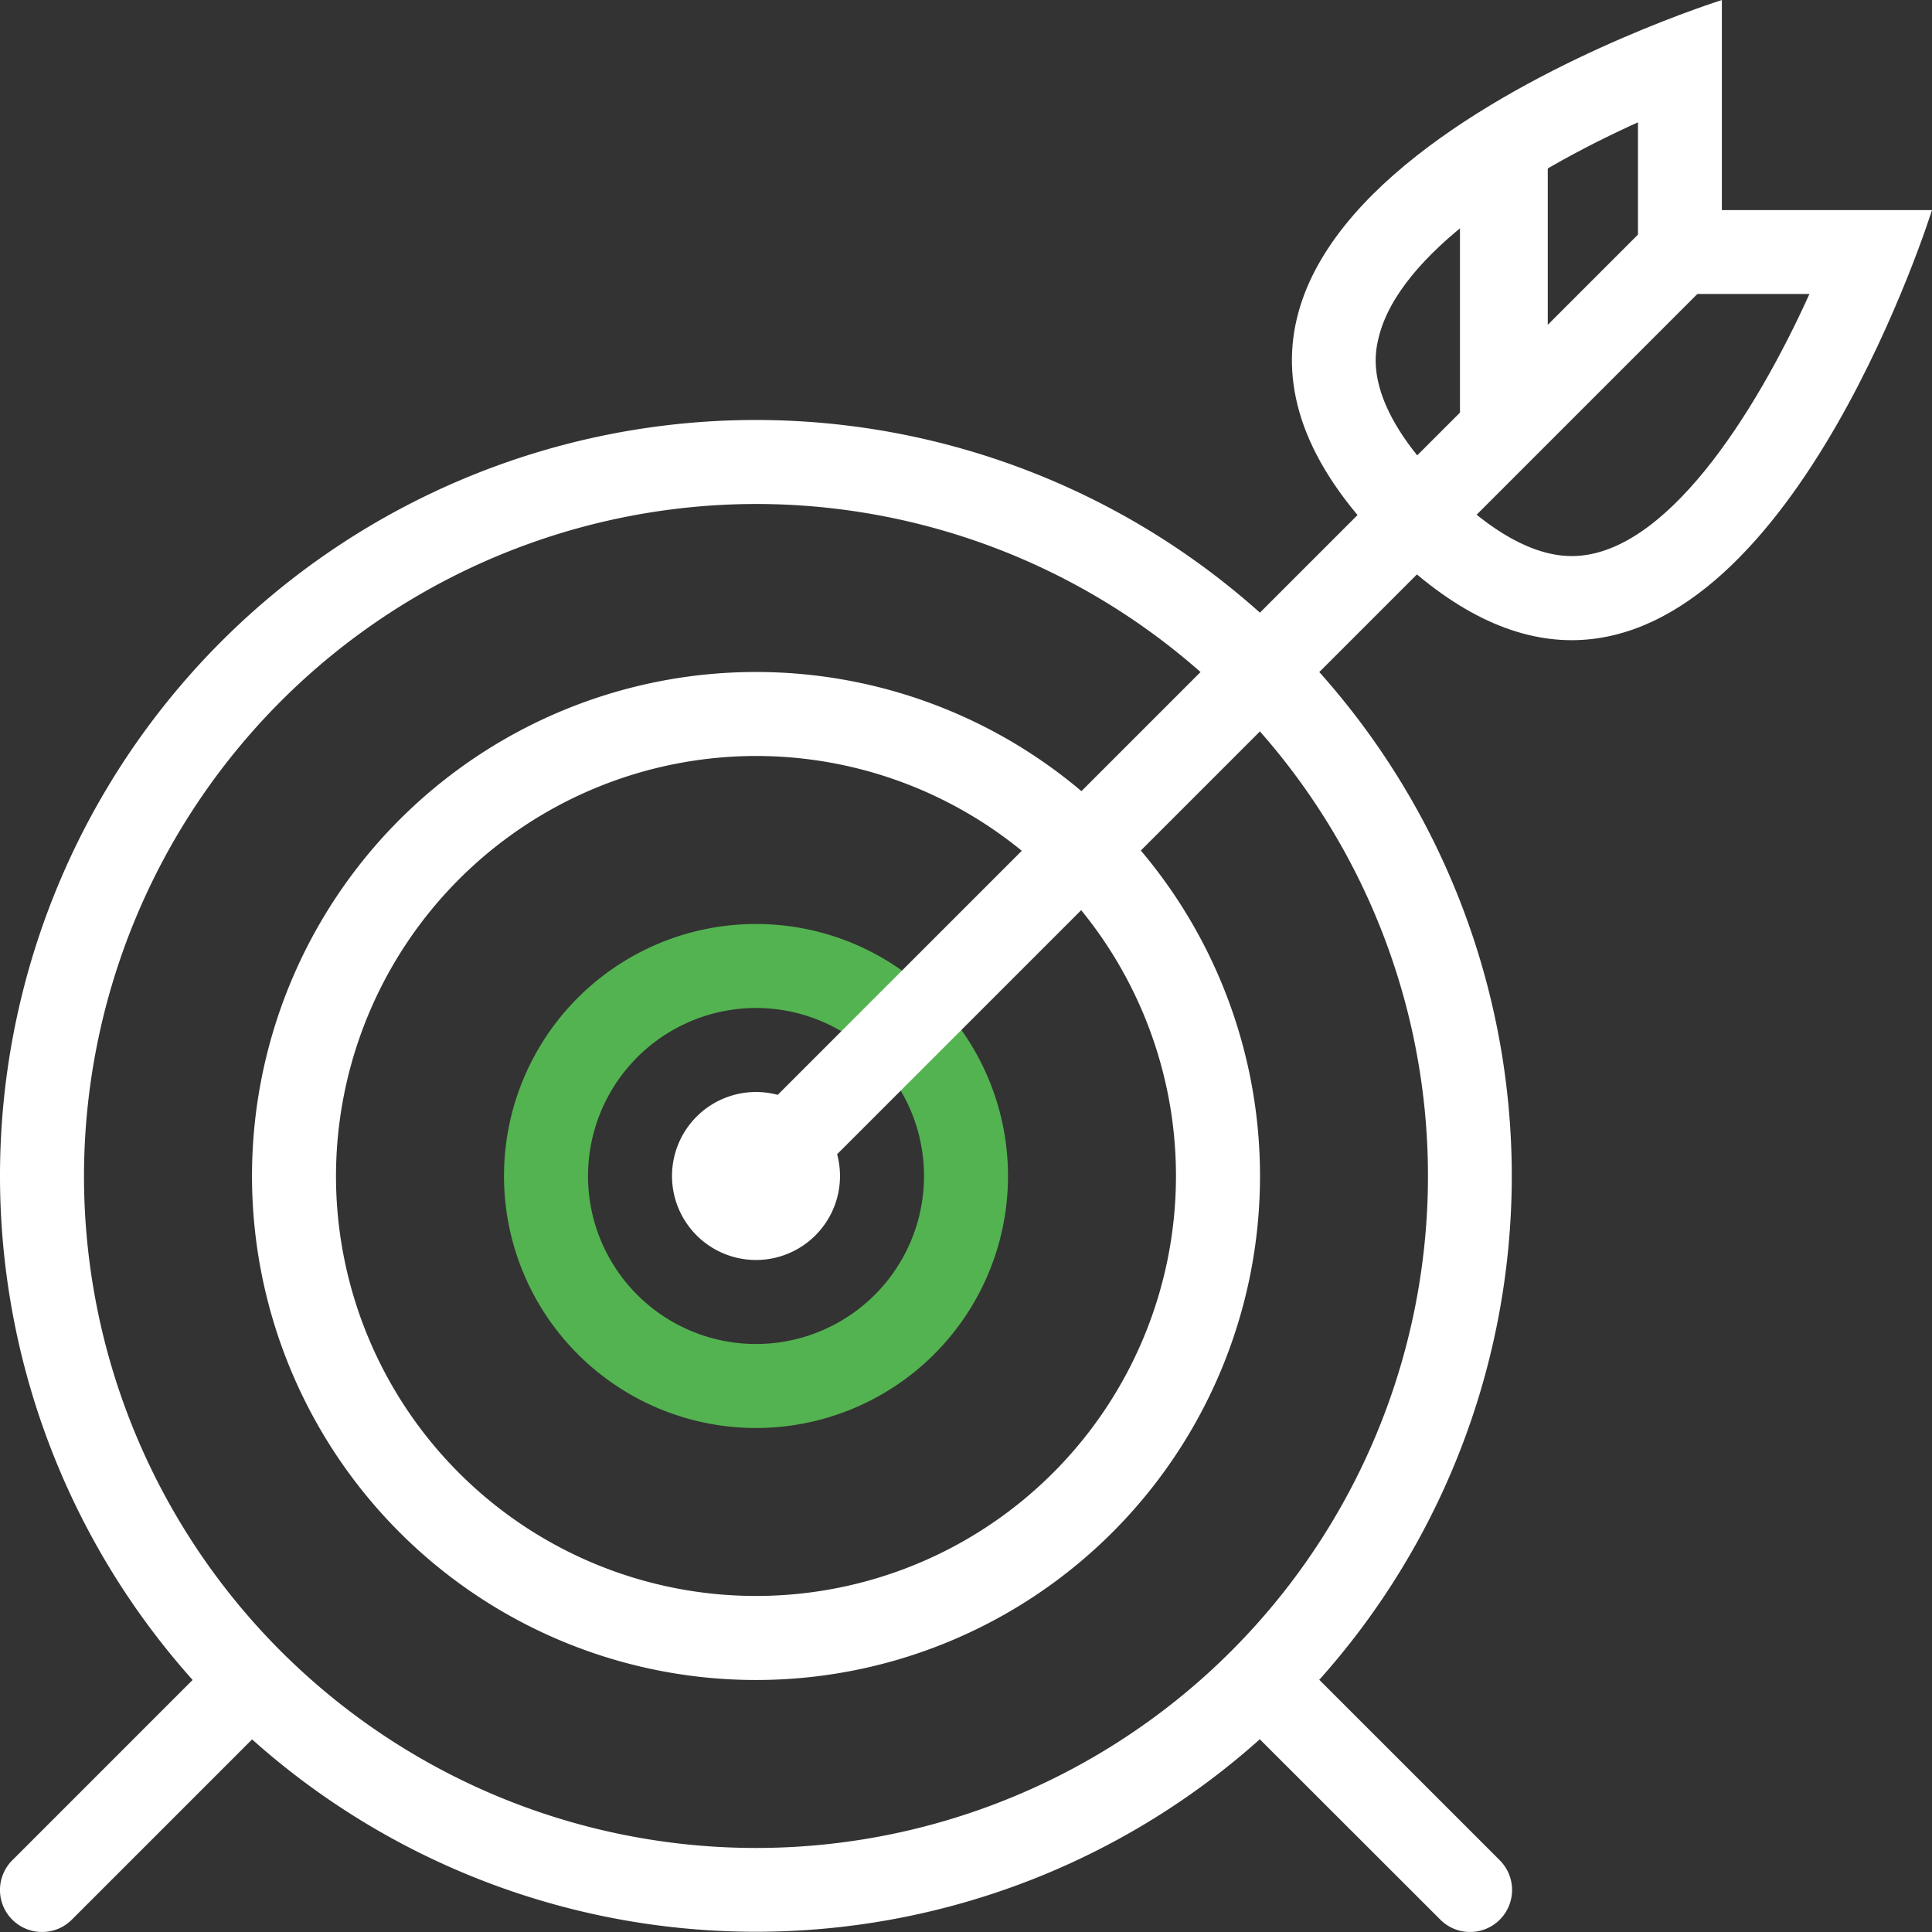
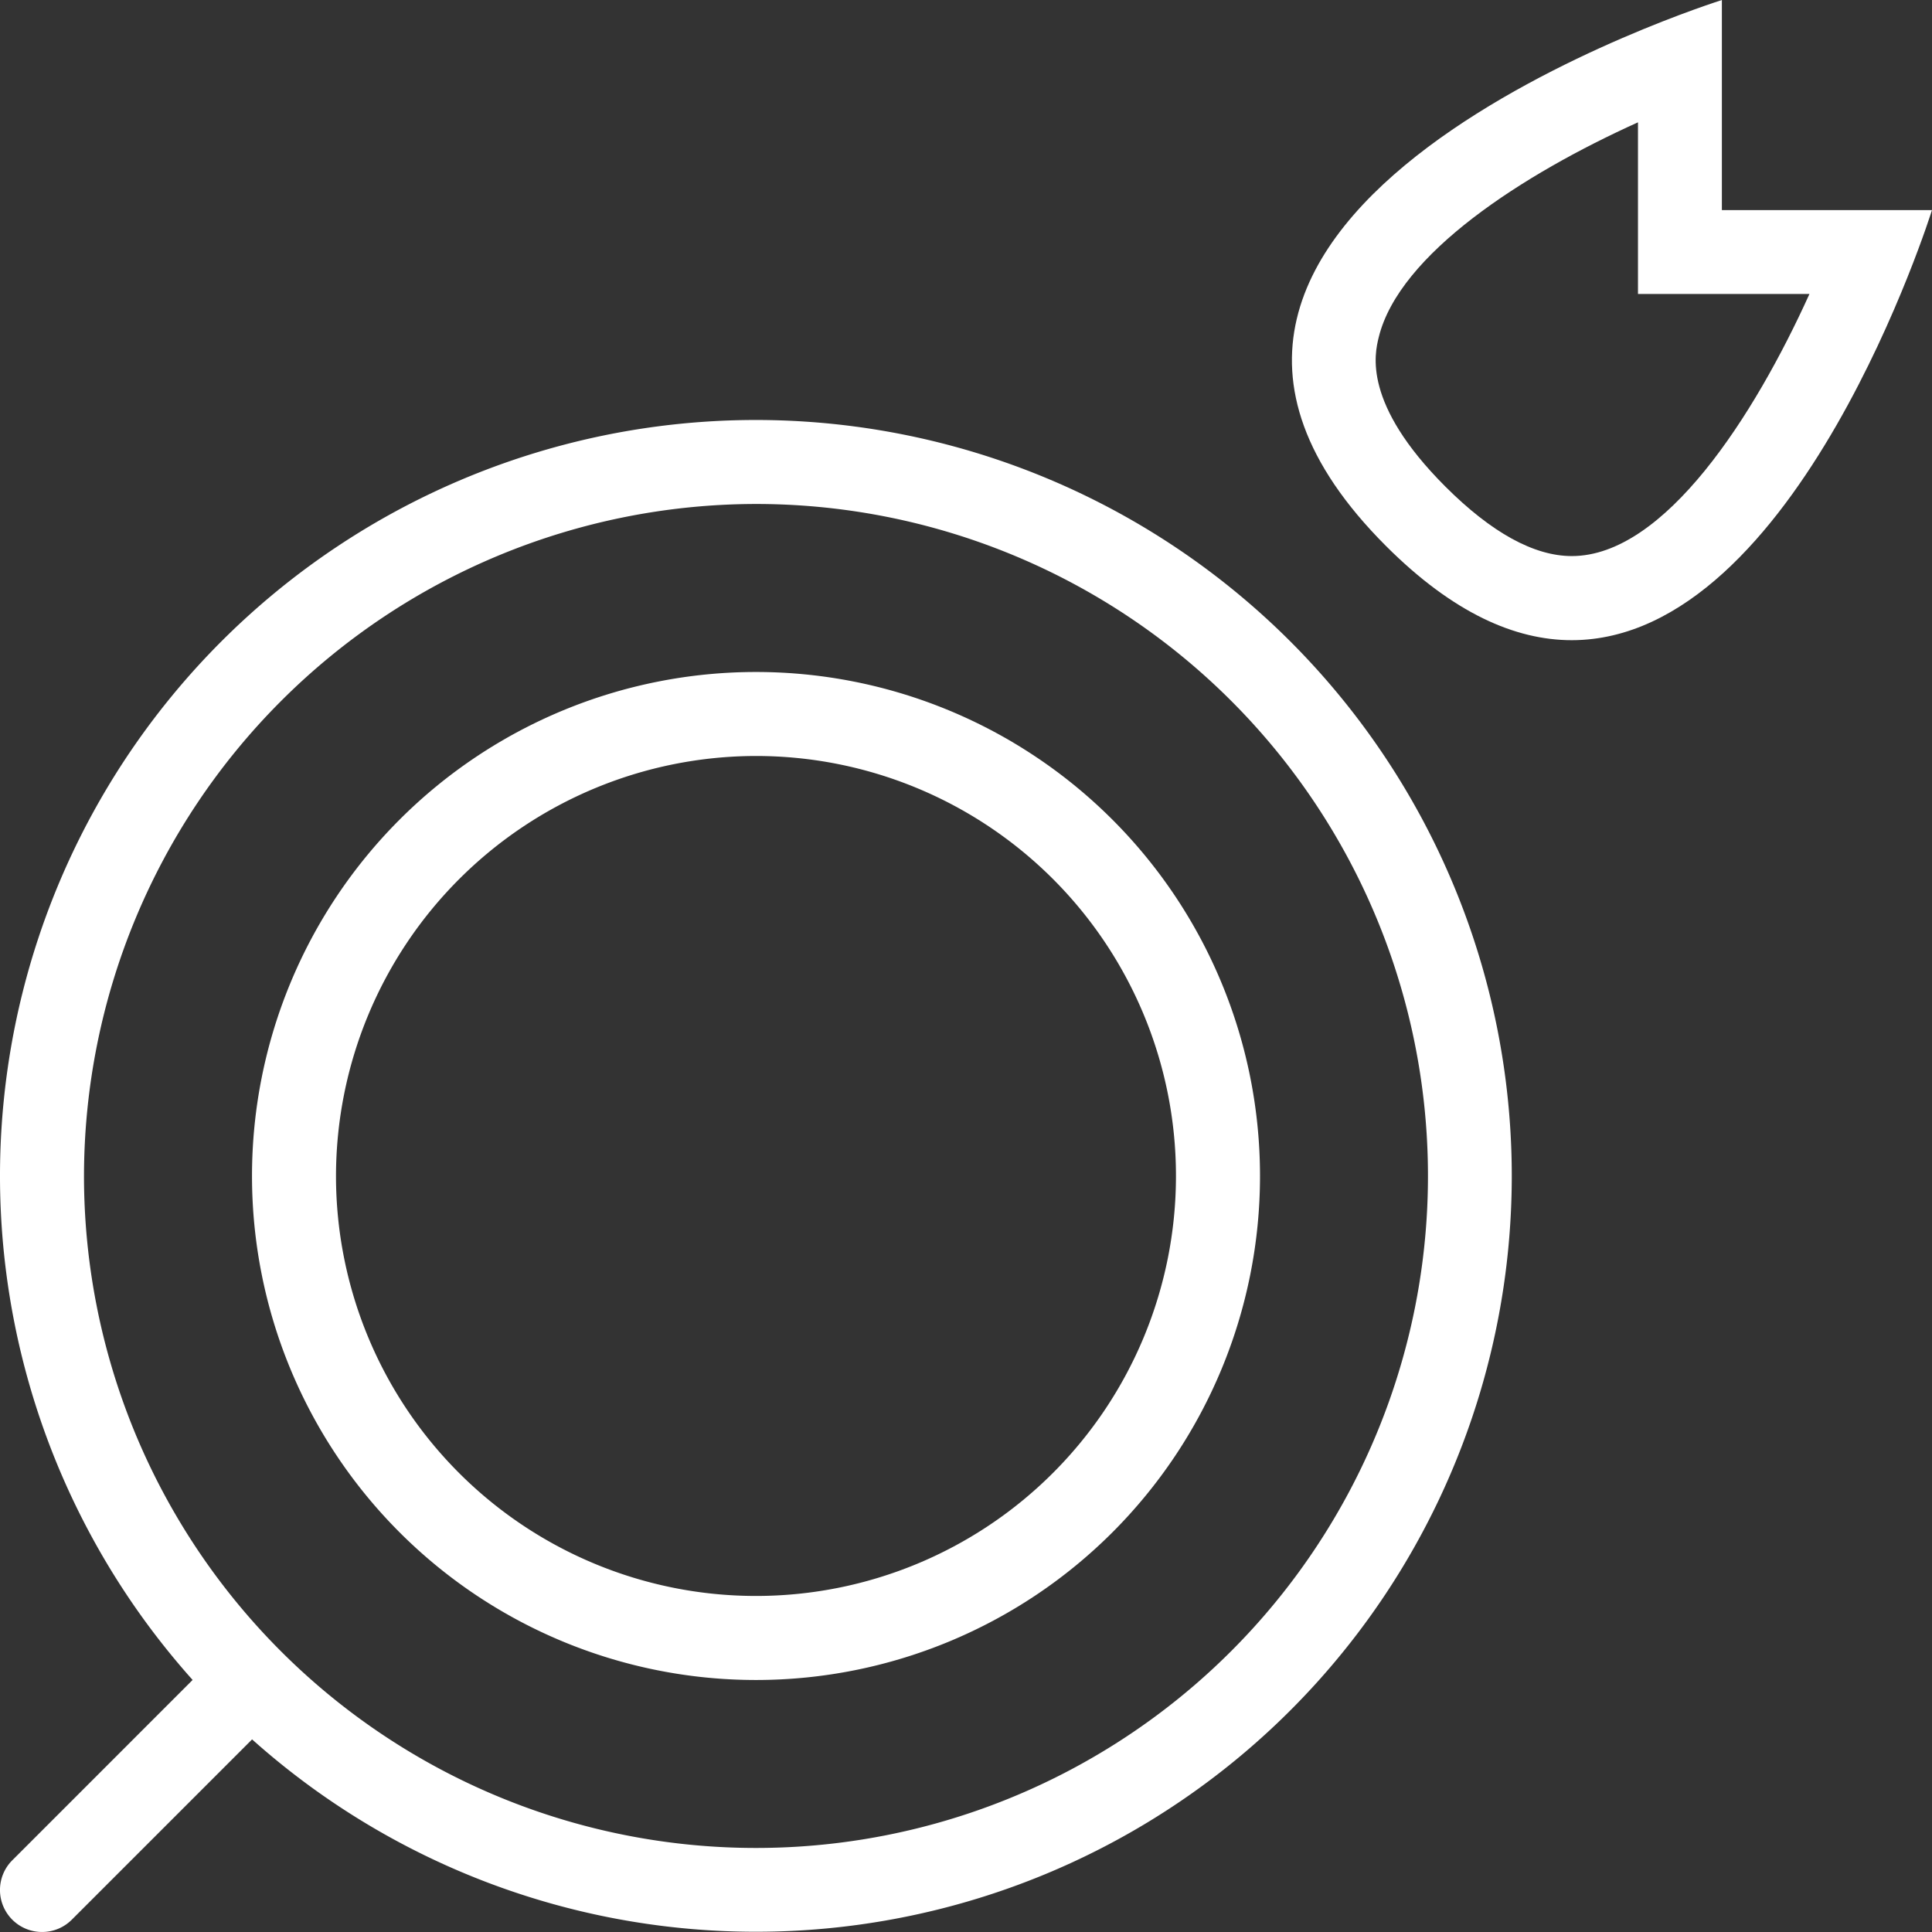
<svg xmlns="http://www.w3.org/2000/svg" width="80.001" height="80" viewBox="0 0 80.001 80">
  <rect x="0" y="0" width="80.001" height="80" fill="#333333" stroke="none" />
  <g id="Expanded" transform="translate(-2 -2)">
    <g id="Group_1022" data-name="Group 1022" transform="translate(2 2)">
      <g id="Group_1009" data-name="Group 1009" transform="translate(27.827 45.218)">
-         <path id="Path_25553" data-name="Path 25553" d="M21.478,28a3.478,3.478,0,1,0,3.478,3.478A3.48,3.48,0,0,0,21.478,28Z" transform="translate(-18 -28)" fill="#fff" />
-       </g>
+         </g>
      <g id="Group_1011" data-name="Group 1011" transform="translate(20.87 38.261)">
        <g id="Group_1010" data-name="Group 1010">
-           <path id="Path_25554" data-name="Path 25554" d="M24.435,27.478a6.957,6.957,0,1,1-6.957,6.957,6.964,6.964,0,0,1,6.957-6.957m0-3.478A10.435,10.435,0,1,0,34.87,34.435,10.435,10.435,0,0,0,24.435,24Z" transform="translate(-14 -24)" fill="#53B350" />
-         </g>
+           </g>
      </g>
      <g id="Group_1013" data-name="Group 1013" transform="translate(10.435 27.826)">
        <g id="Group_1012" data-name="Group 1012">
          <path id="Path_25555" data-name="Path 25555" d="M28.87,21.478A17.391,17.391,0,1,1,11.478,38.87,17.411,17.411,0,0,1,28.87,21.478m0-3.478a20.87,20.87,0,1,0,20.87,20.87A20.871,20.871,0,0,0,28.87,18Z" transform="translate(-8 -18)" fill="#fff" />
        </g>
      </g>
      <g id="Group_1015" data-name="Group 1015" transform="translate(0 17.391)">
        <g id="Group_1014" data-name="Group 1014">
          <path id="Path_25556" data-name="Path 25556" d="M33.3,15.478A27.826,27.826,0,1,1,5.478,43.3,27.859,27.859,0,0,1,33.3,15.478M33.3,12a31.3,31.3,0,1,0,31.3,31.3A31.307,31.307,0,0,0,33.3,12Z" transform="translate(-2 -12)" fill="#fff" />
        </g>
      </g>
      <g id="Group_1016" data-name="Group 1016" transform="translate(30.074 9.205)">
-         <rect id="Rectangle_282" data-name="Rectangle 282" width="3.478" height="54.11" transform="translate(38.261 0) rotate(45)" fill="#fff" />
-       </g>
+         </g>
      <g id="Group_1018" data-name="Group 1018" transform="translate(53.496)">
        <g id="Group_1017" data-name="Group 1017">
          <path id="Path_25557" data-name="Path 25557" d="M47.09,7.063v7.111h7.1C51.915,19.2,48.2,25.026,44.35,25.026c-1.563,0-3.325-.969-5.235-2.877-3.435-3.435-2.927-5.5-2.76-6.184.845-3.449,5.983-6.755,10.736-8.9M50.569,2S22.743,10.7,36.656,24.609c2.783,2.783,5.357,3.9,7.694,3.9C53.7,28.5,59.264,10.7,59.264,10.7h-8.7V2Z" transform="translate(-32.76 -2)" fill="#fff" />
        </g>
      </g>
      <g id="Group_1019" data-name="Group 1019" transform="translate(60.455 5.909)">
-         <rect id="Rectangle_283" data-name="Rectangle 283" width="3.636" height="11.818" transform="translate(0 0)" fill="#fff" />
-       </g>
+         </g>
      <g id="Group_1020" data-name="Group 1020" transform="translate(0 69.092)">
        <path id="Path_25558" data-name="Path 25558" d="M3.739,52.636a1.739,1.739,0,0,1-1.23-2.969l7.43-7.43A1.739,1.739,0,0,1,12.4,44.7l-7.43,7.43A1.734,1.734,0,0,1,3.739,52.636Z" transform="translate(-2 -41.728)" fill="#fff" />
      </g>
      <g id="Group_1021" data-name="Group 1021" transform="translate(51.699 69.09)">
-         <path id="Path_25559" data-name="Path 25559" d="M40.9,52.637a1.734,1.734,0,0,1-1.23-.51L32.237,44.7A1.739,1.739,0,0,1,34.7,42.237l7.431,7.431a1.739,1.739,0,0,1-1.23,2.969Z" transform="translate(-31.727 -41.727)" fill="#fff" />
-       </g>
+         </g>
    </g>
  </g>
</svg>